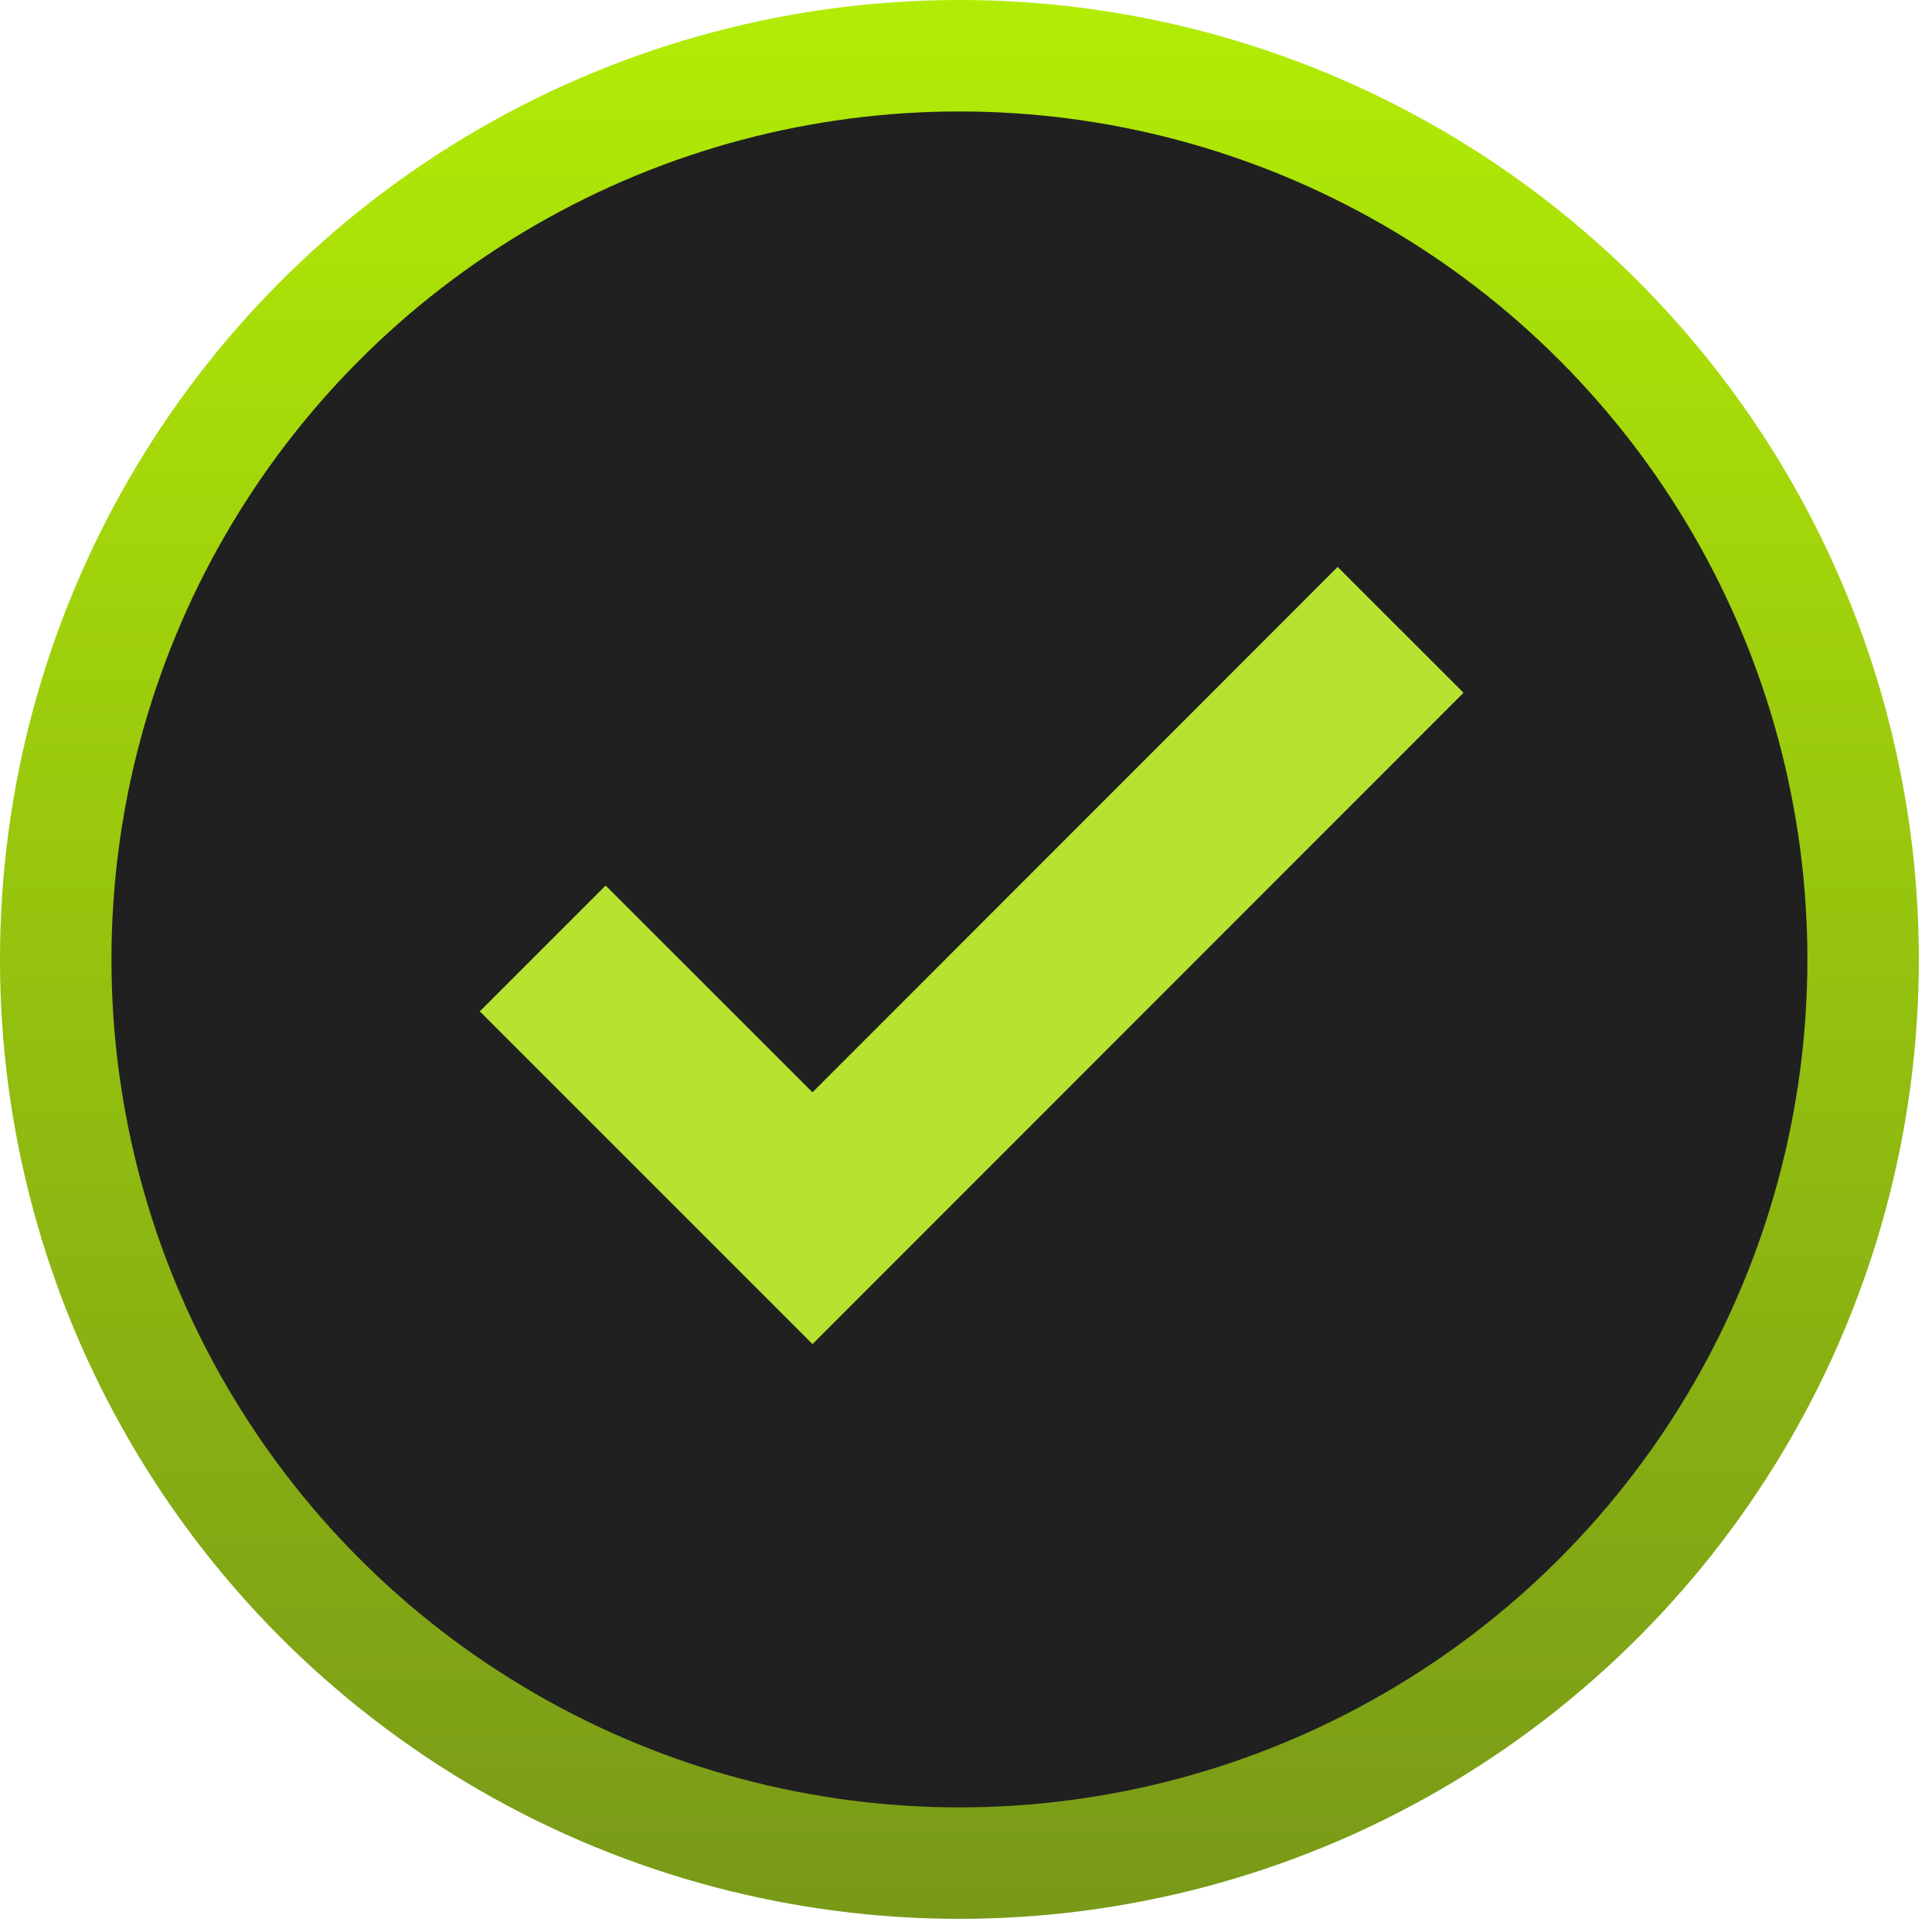
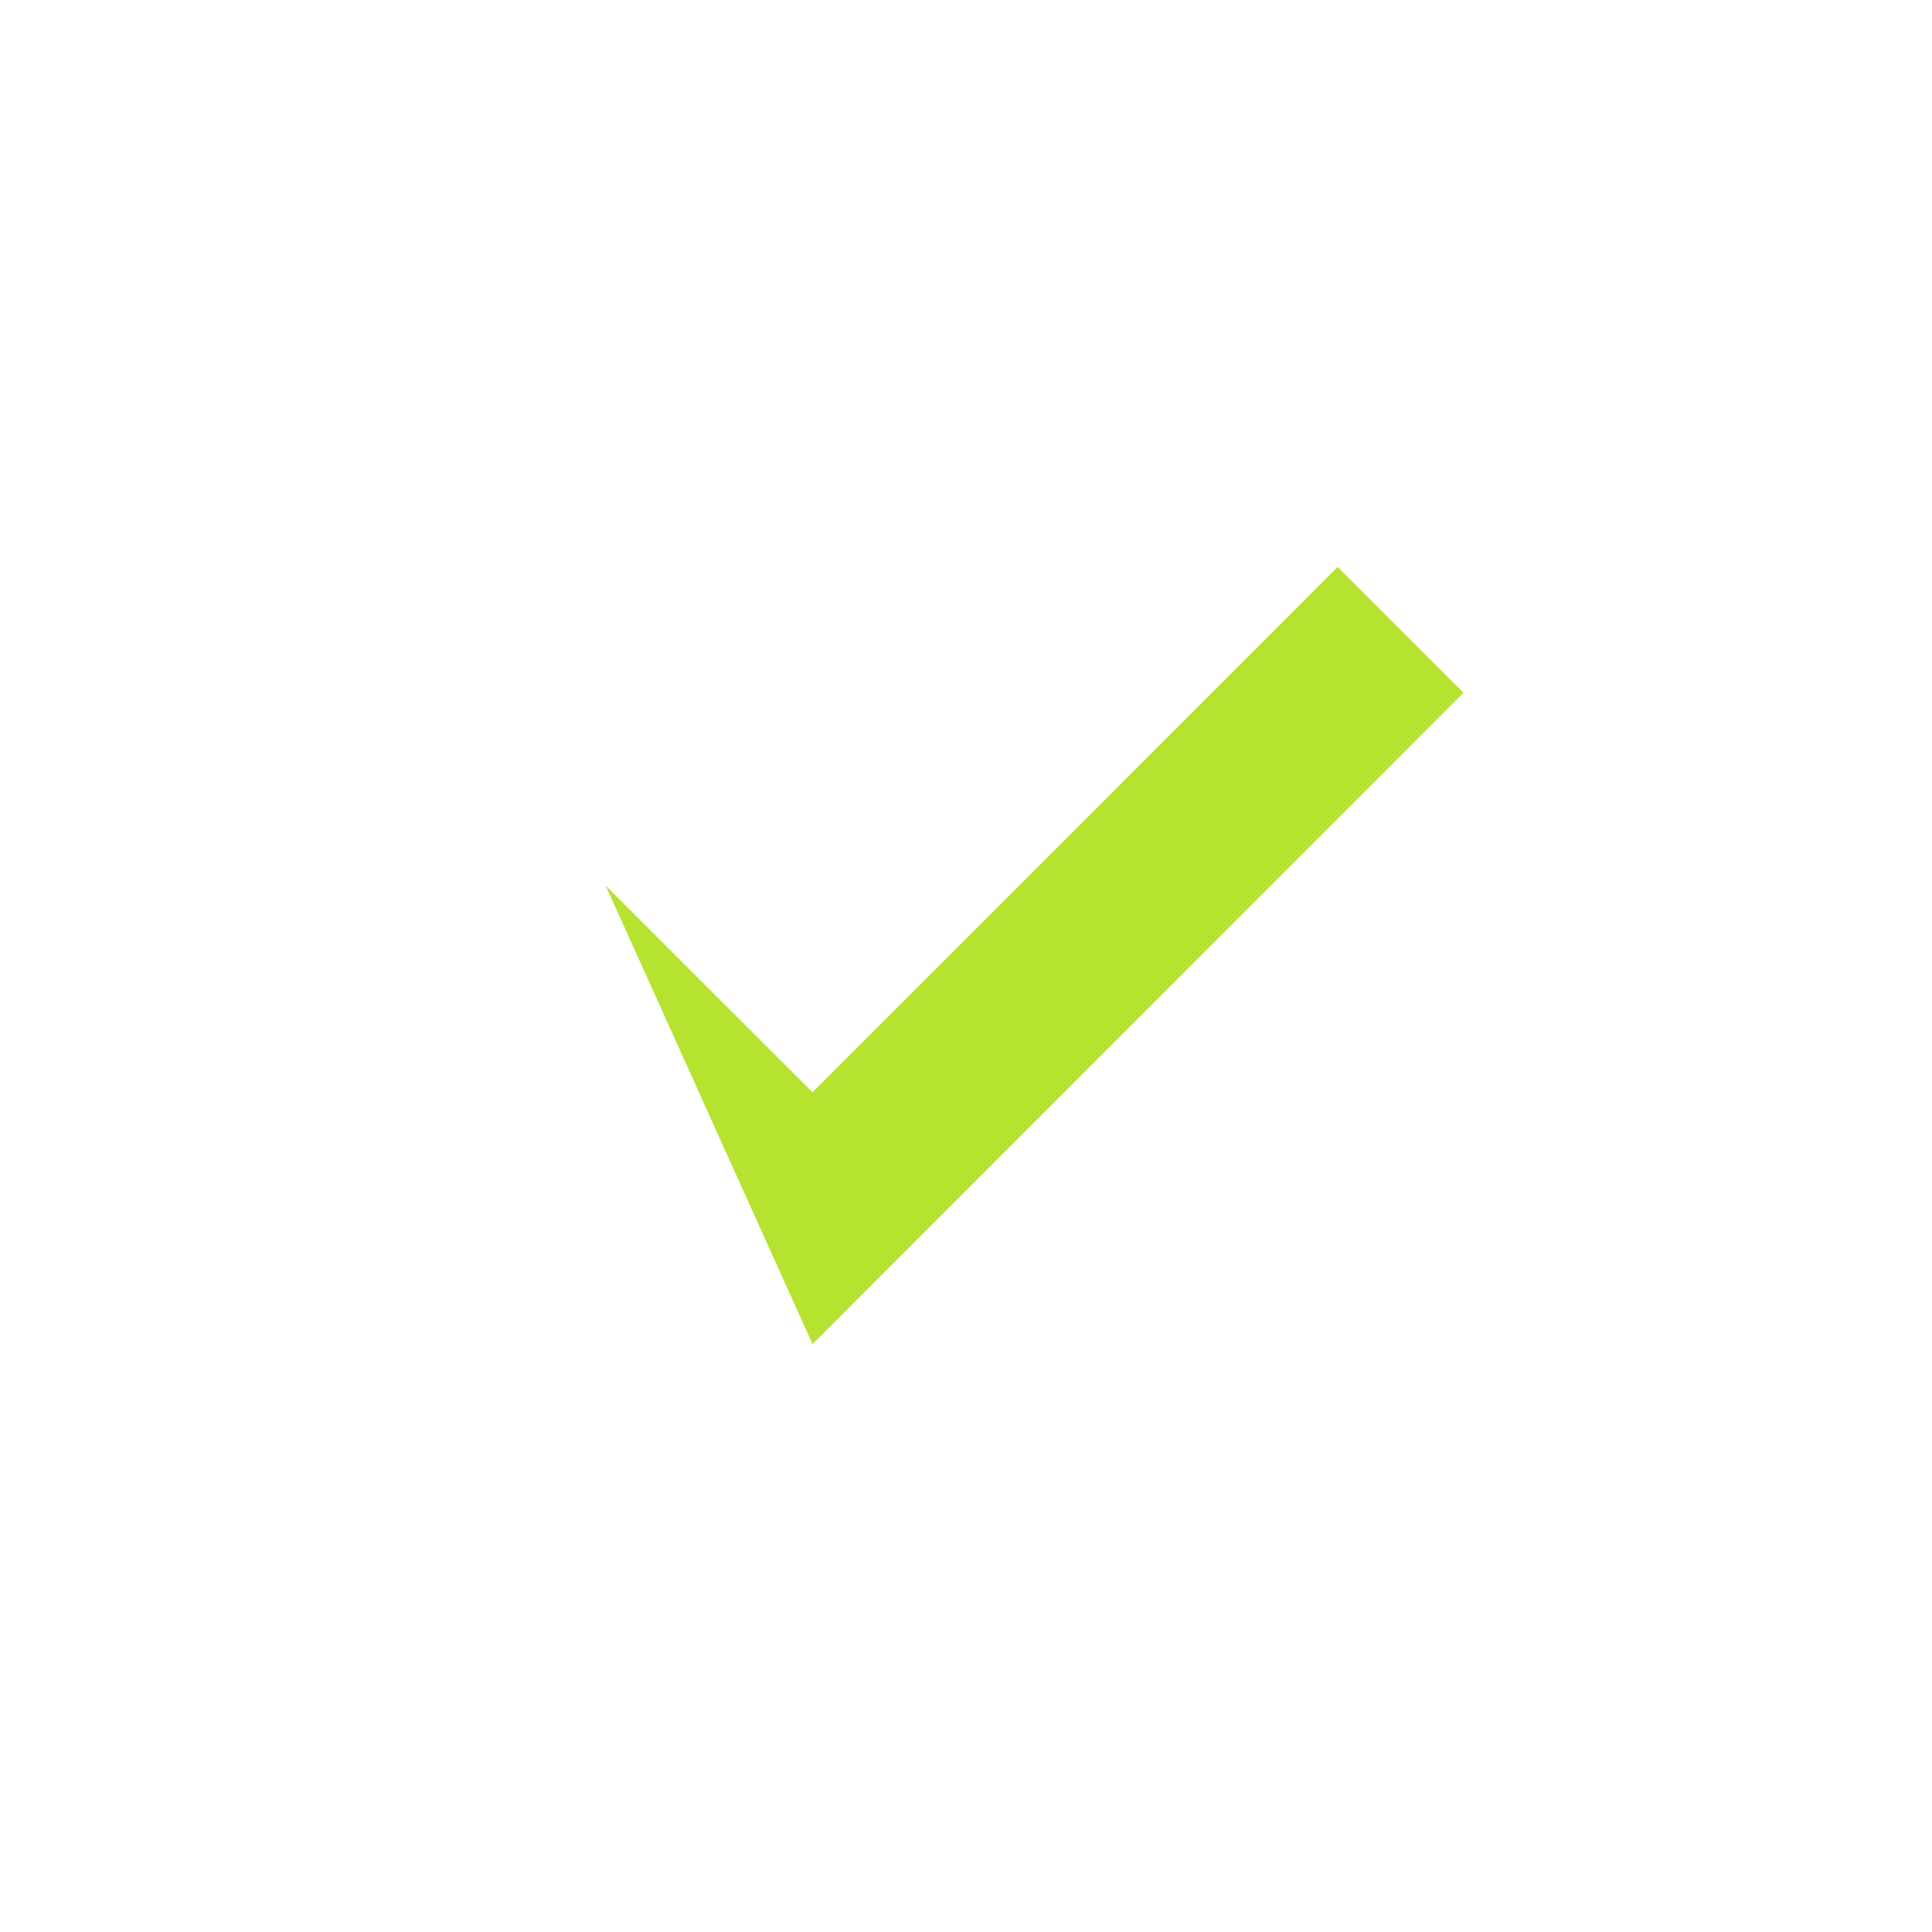
<svg xmlns="http://www.w3.org/2000/svg" width="52" height="52" viewBox="0 0 52 52" fill="none">
-   <circle cx="25.823" cy="25.823" r="24.323" fill="#202020" stroke="url(#paint0_linear_14872_1330)" stroke-width="3" />
-   <path fill-rule="evenodd" clip-rule="evenodd" d="M39.391 18.646L21.869 36.176L12.914 27.221L16.301 23.834L21.868 29.4L36.003 15.259L39.391 18.646Z" fill="#B6E330" />
+   <path fill-rule="evenodd" clip-rule="evenodd" d="M39.391 18.646L21.869 36.176L16.301 23.834L21.868 29.4L36.003 15.259L39.391 18.646Z" fill="#B6E330" />
  <defs>
    <linearGradient id="paint0_linear_14872_1330" x1="25.823" y1="0" x2="25.823" y2="51.647" gradientUnits="userSpaceOnUse">
      <stop stop-color="#B6E330" />
      <stop offset="0" stop-color="#B2EC05" />
      <stop offset="1" stop-color="#789918" />
    </linearGradient>
  </defs>
</svg>